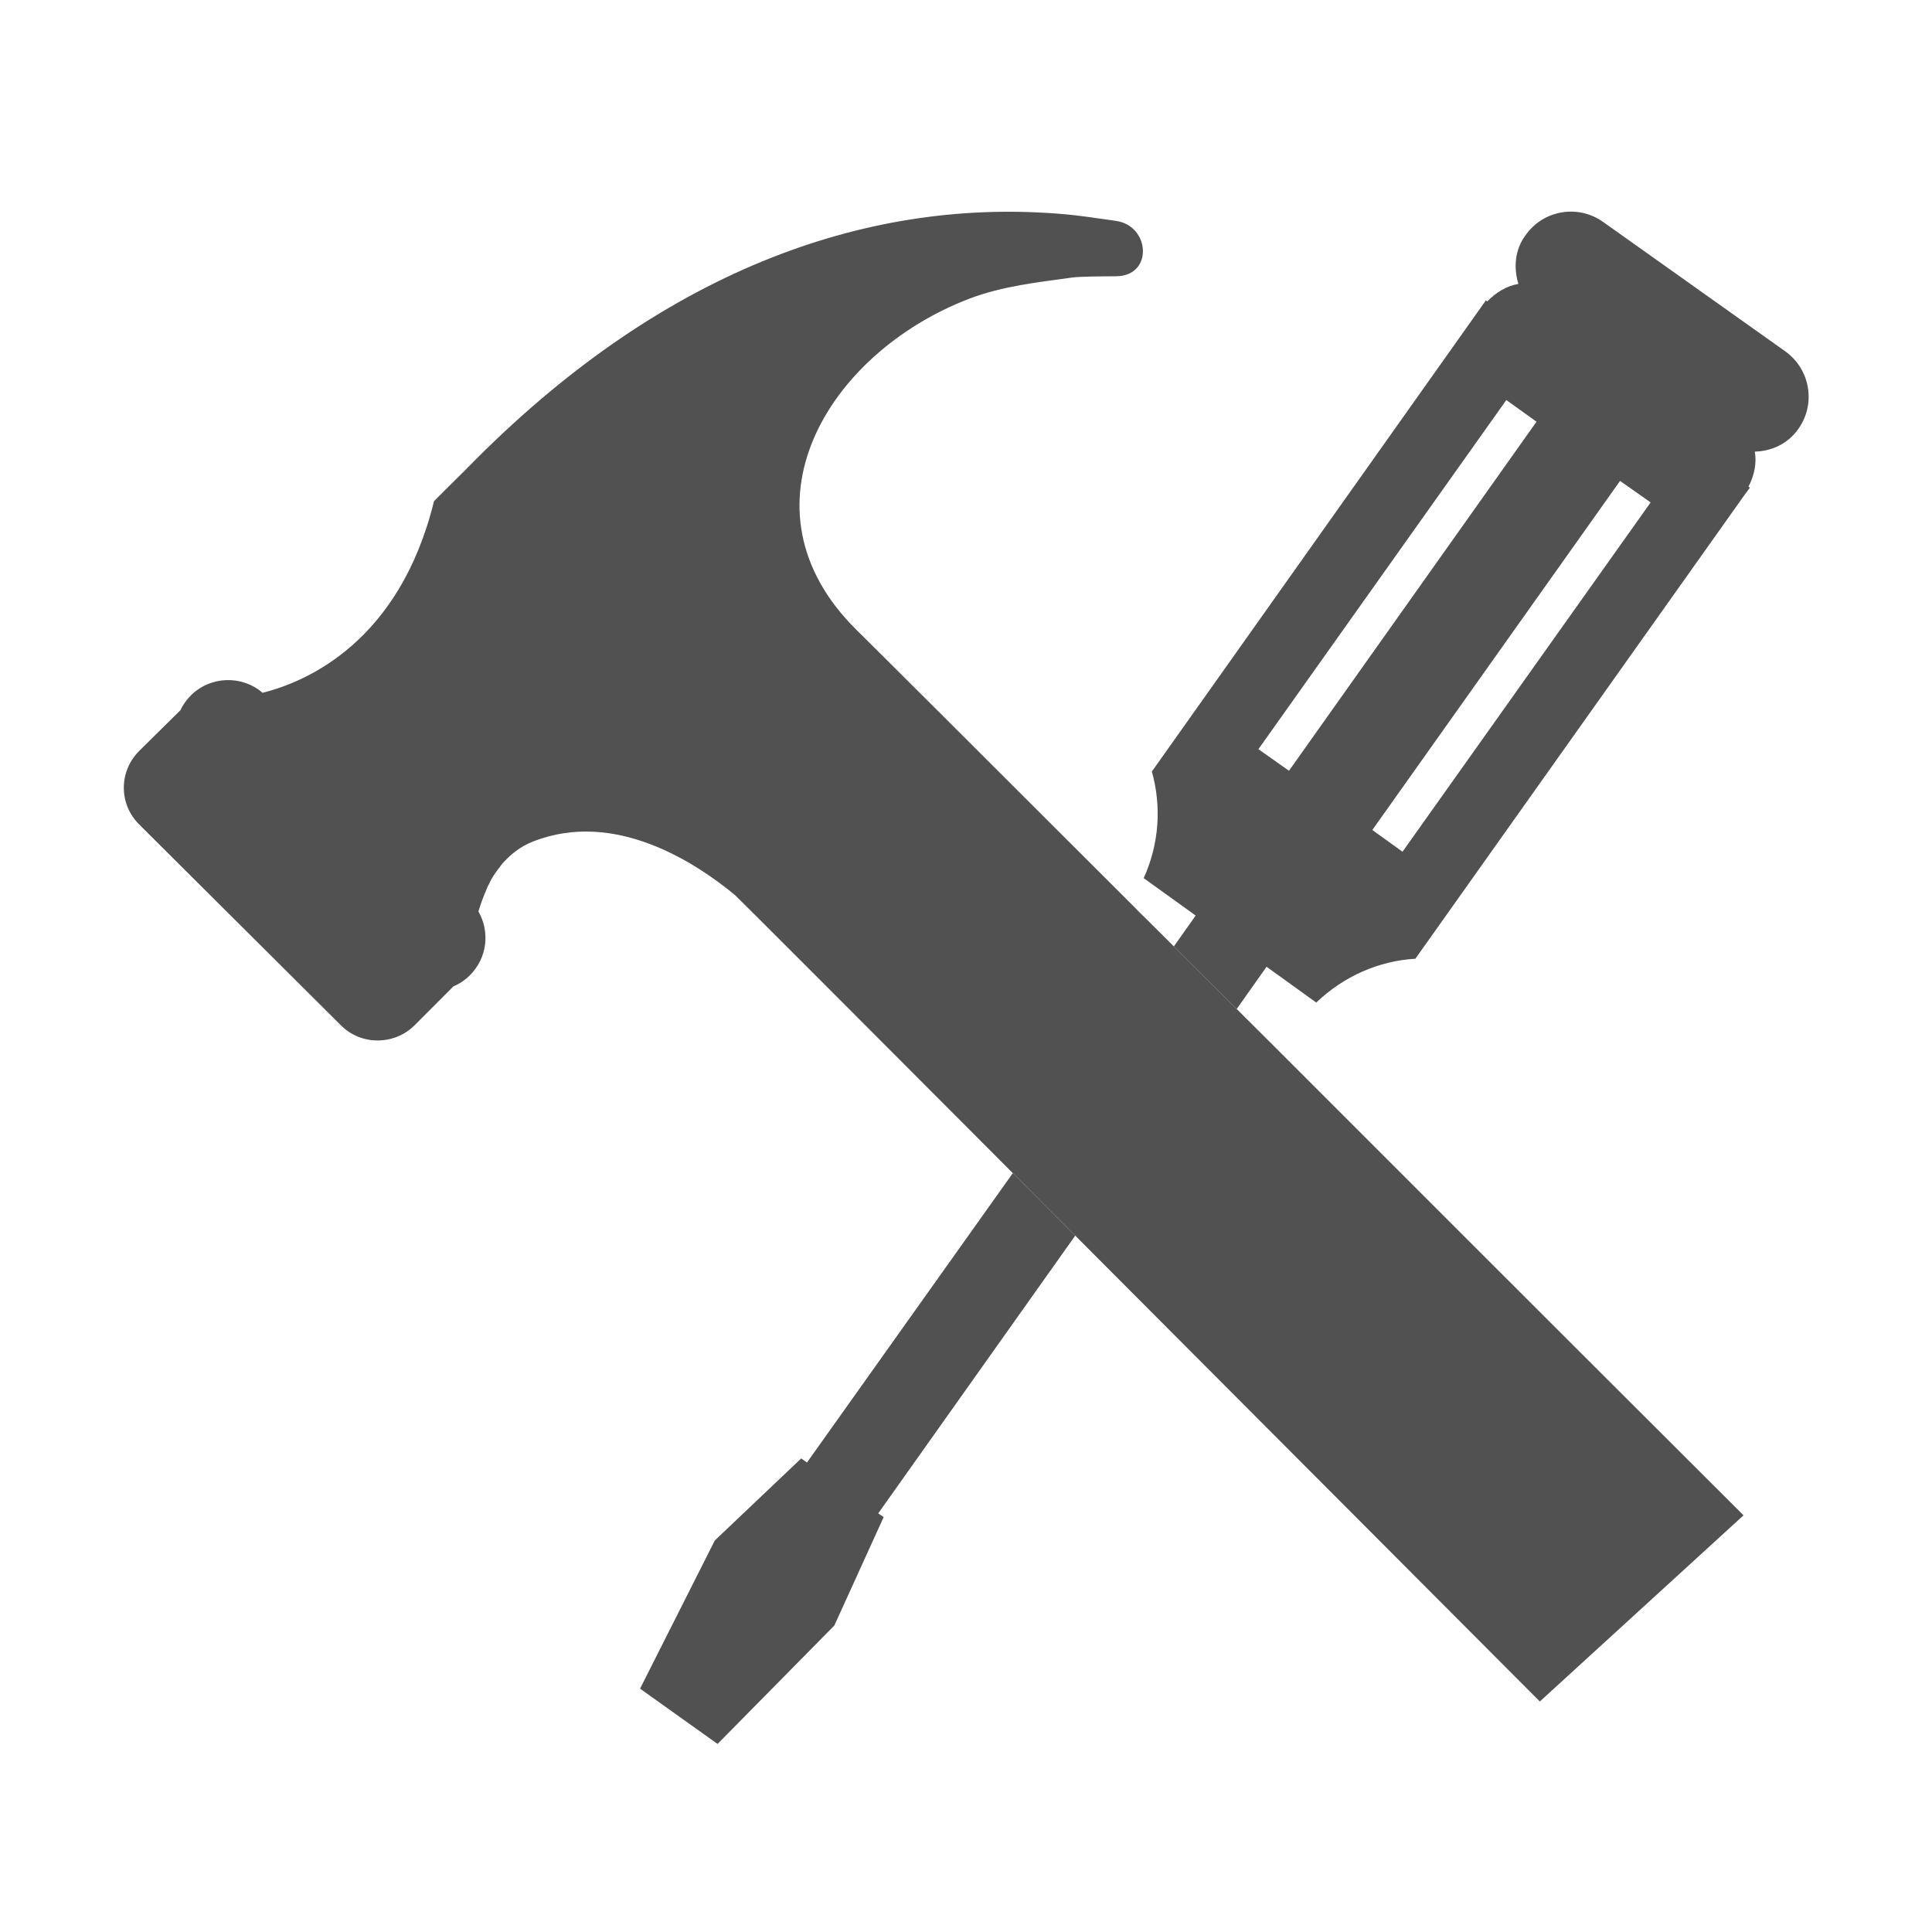
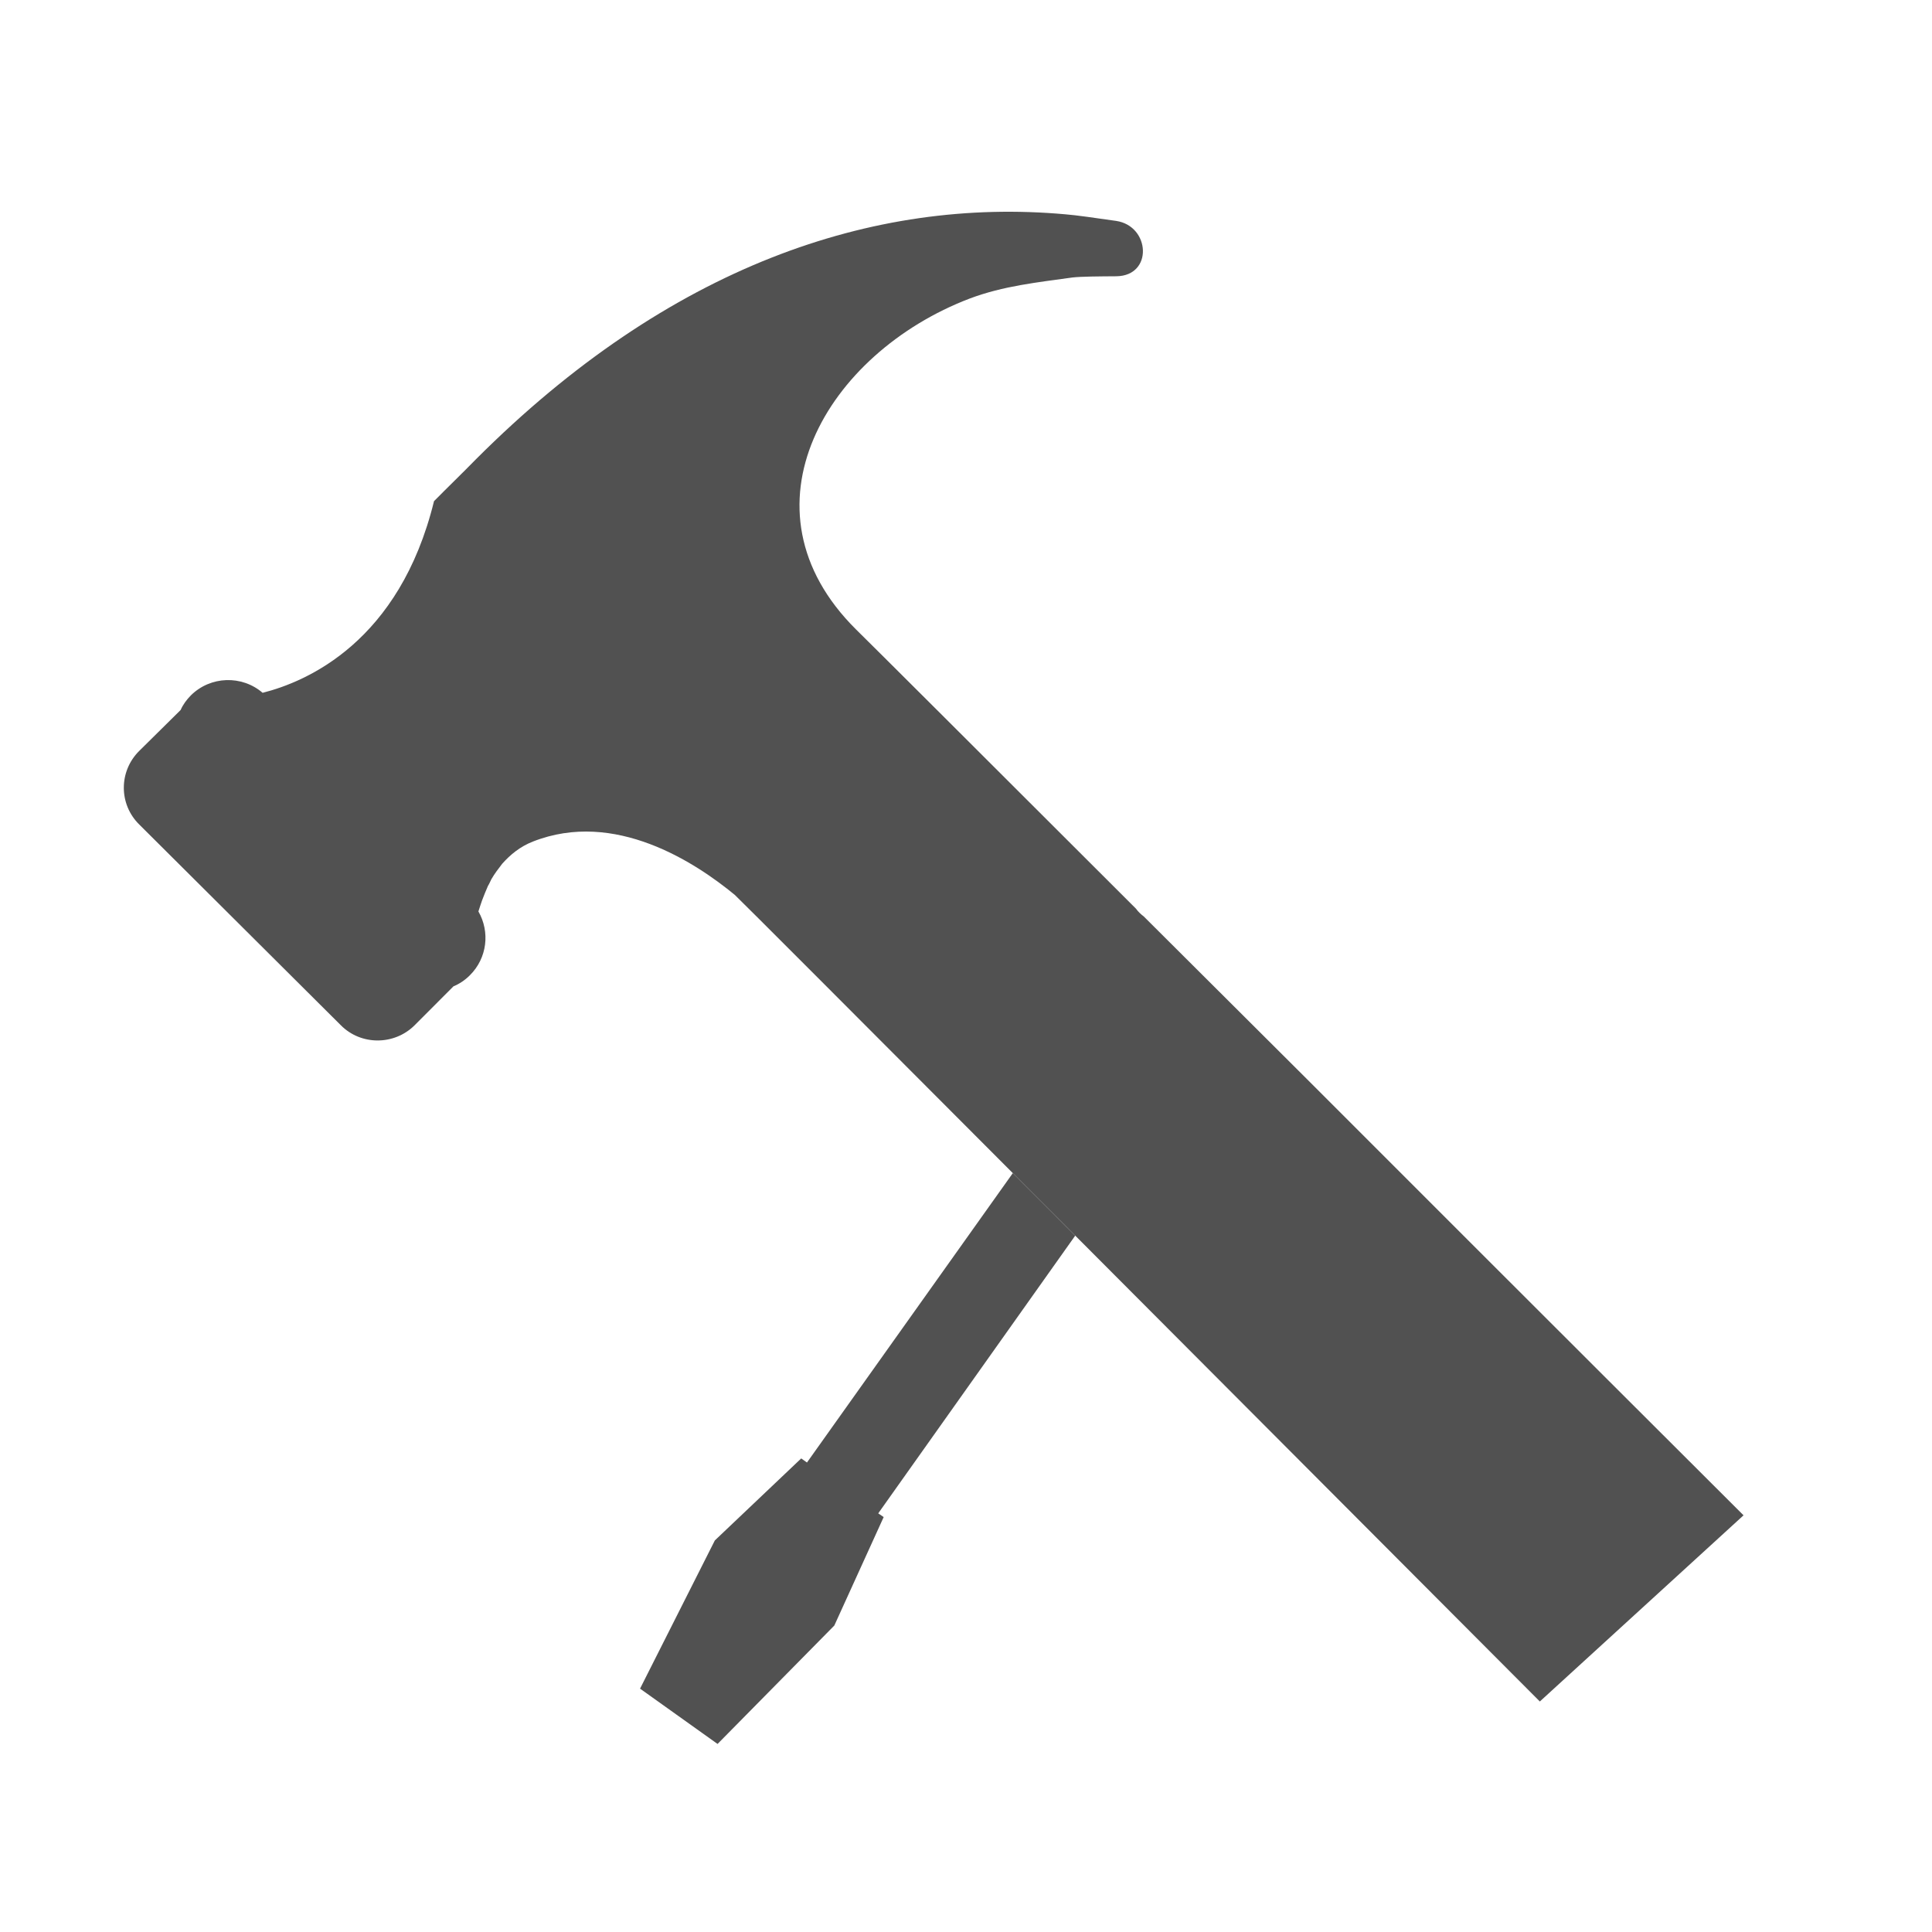
<svg xmlns="http://www.w3.org/2000/svg" version="1.1" id="图层_1" x="0px" y="0px" width="200px" height="200px" viewBox="0 0 200 200" enable-background="new 0 0 200 200" xml:space="preserve">
  <path fill="#515151" d="M118.395,94.863c-0.303-0.222-0.584-0.499-0.807-0.806c-15.322-15.313-27.741-27.696-28.971-28.896  c-12.621-12.525-3.044-28.608,11.773-34.259c3.469-1.305,6.996-1.668,10.625-2.177c0.877-0.101,2.722-0.116,4.557-0.126  c3.811-0.055,3.508-5.196-0.021-5.73c-1.976-0.282-4.183-0.604-5.282-0.686c-19.838-1.779-40.987,5.337-60.987,25.347  c-1.421,1.457-2.913,2.888-4.354,4.35C41.36,66.432,31.783,70.56,27.187,71.719c-2.137-1.839-5.393-1.759-7.439,0.277  c-0.443,0.454-0.806,0.947-1.048,1.502l-4.294,4.244c-2.117,2.107-2.117,5.509,0,7.601l20.887,20.8c2.077,2.088,5.514,2.088,7.621,0  l4.032-4.041c0.615-0.252,1.19-0.636,1.693-1.139c1.805-1.79,2.097-4.502,0.887-6.609c0.01-0.015,0.01-0.04,0.02-0.065  c0.111-0.338,0.222-0.7,0.363-1.094c0.181-0.494,0.393-0.983,0.604-1.482c0.131-0.207,0.232-0.448,0.353-0.695  c0.333-0.575,0.736-1.104,1.119-1.598c0.846-0.948,1.854-1.784,3.185-2.303c8.468-3.332,16.814,2.162,20.897,5.524  c0.333,0.292,13.236,13.211,28.779,28.801l0,0l6.463,6.471l0,0c22.73,22.803,48.094,48.225,48.094,48.225l21.088-19.273  c0,0-22.479-22.42-45.181-45.141l0,0L118.395,94.863z" />
-   <path fill="#515151" d="M184.805,36.367l-18.852-13.392c-2.601-1.85-6.209-1.24-8.043,1.396c-1.109,1.507-1.23,3.367-0.727,5.02  c-1.229,0.207-2.318,0.882-3.226,1.814l-0.141-0.106l-34.576,48.769c1.009,3.599,0.767,7.495-0.847,11.038l5.383,3.871l-2.258,3.19  c-1.33-1.315-2.641-2.616-3.932-3.911c0.222,0.307,0.504,0.584,0.807,0.806l16.915,16.859l0,0c-2.438-2.394-4.88-4.834-7.298-7.252  l3.104-4.391l5.141,3.705c2.864-2.732,6.473-4.315,10.264-4.537l34.132-48.094l0.504-0.67l-0.161-0.096  c0.625-1.18,0.867-2.445,0.665-3.634c1.733-0.045,3.407-0.802,4.495-2.338C188.01,41.831,187.405,38.222,184.805,36.367z   M133.435,79.788l-3.165-2.232l25.664-36.144l3.125,2.243L133.435,79.788z M145.188,88.17l-3.126-2.248l25.646-36.139l3.165,2.228  L145.188,88.17z" />
  <path fill="#515151" d="M83.537,151.399l-0.595-0.423L74,159.464l-7.742,15.343l8.023,5.726l12.087-12.258l5.11-11.229l-0.564-0.383  l20.393-28.75l-6.462-6.471L83.537,151.399z" />
</svg>